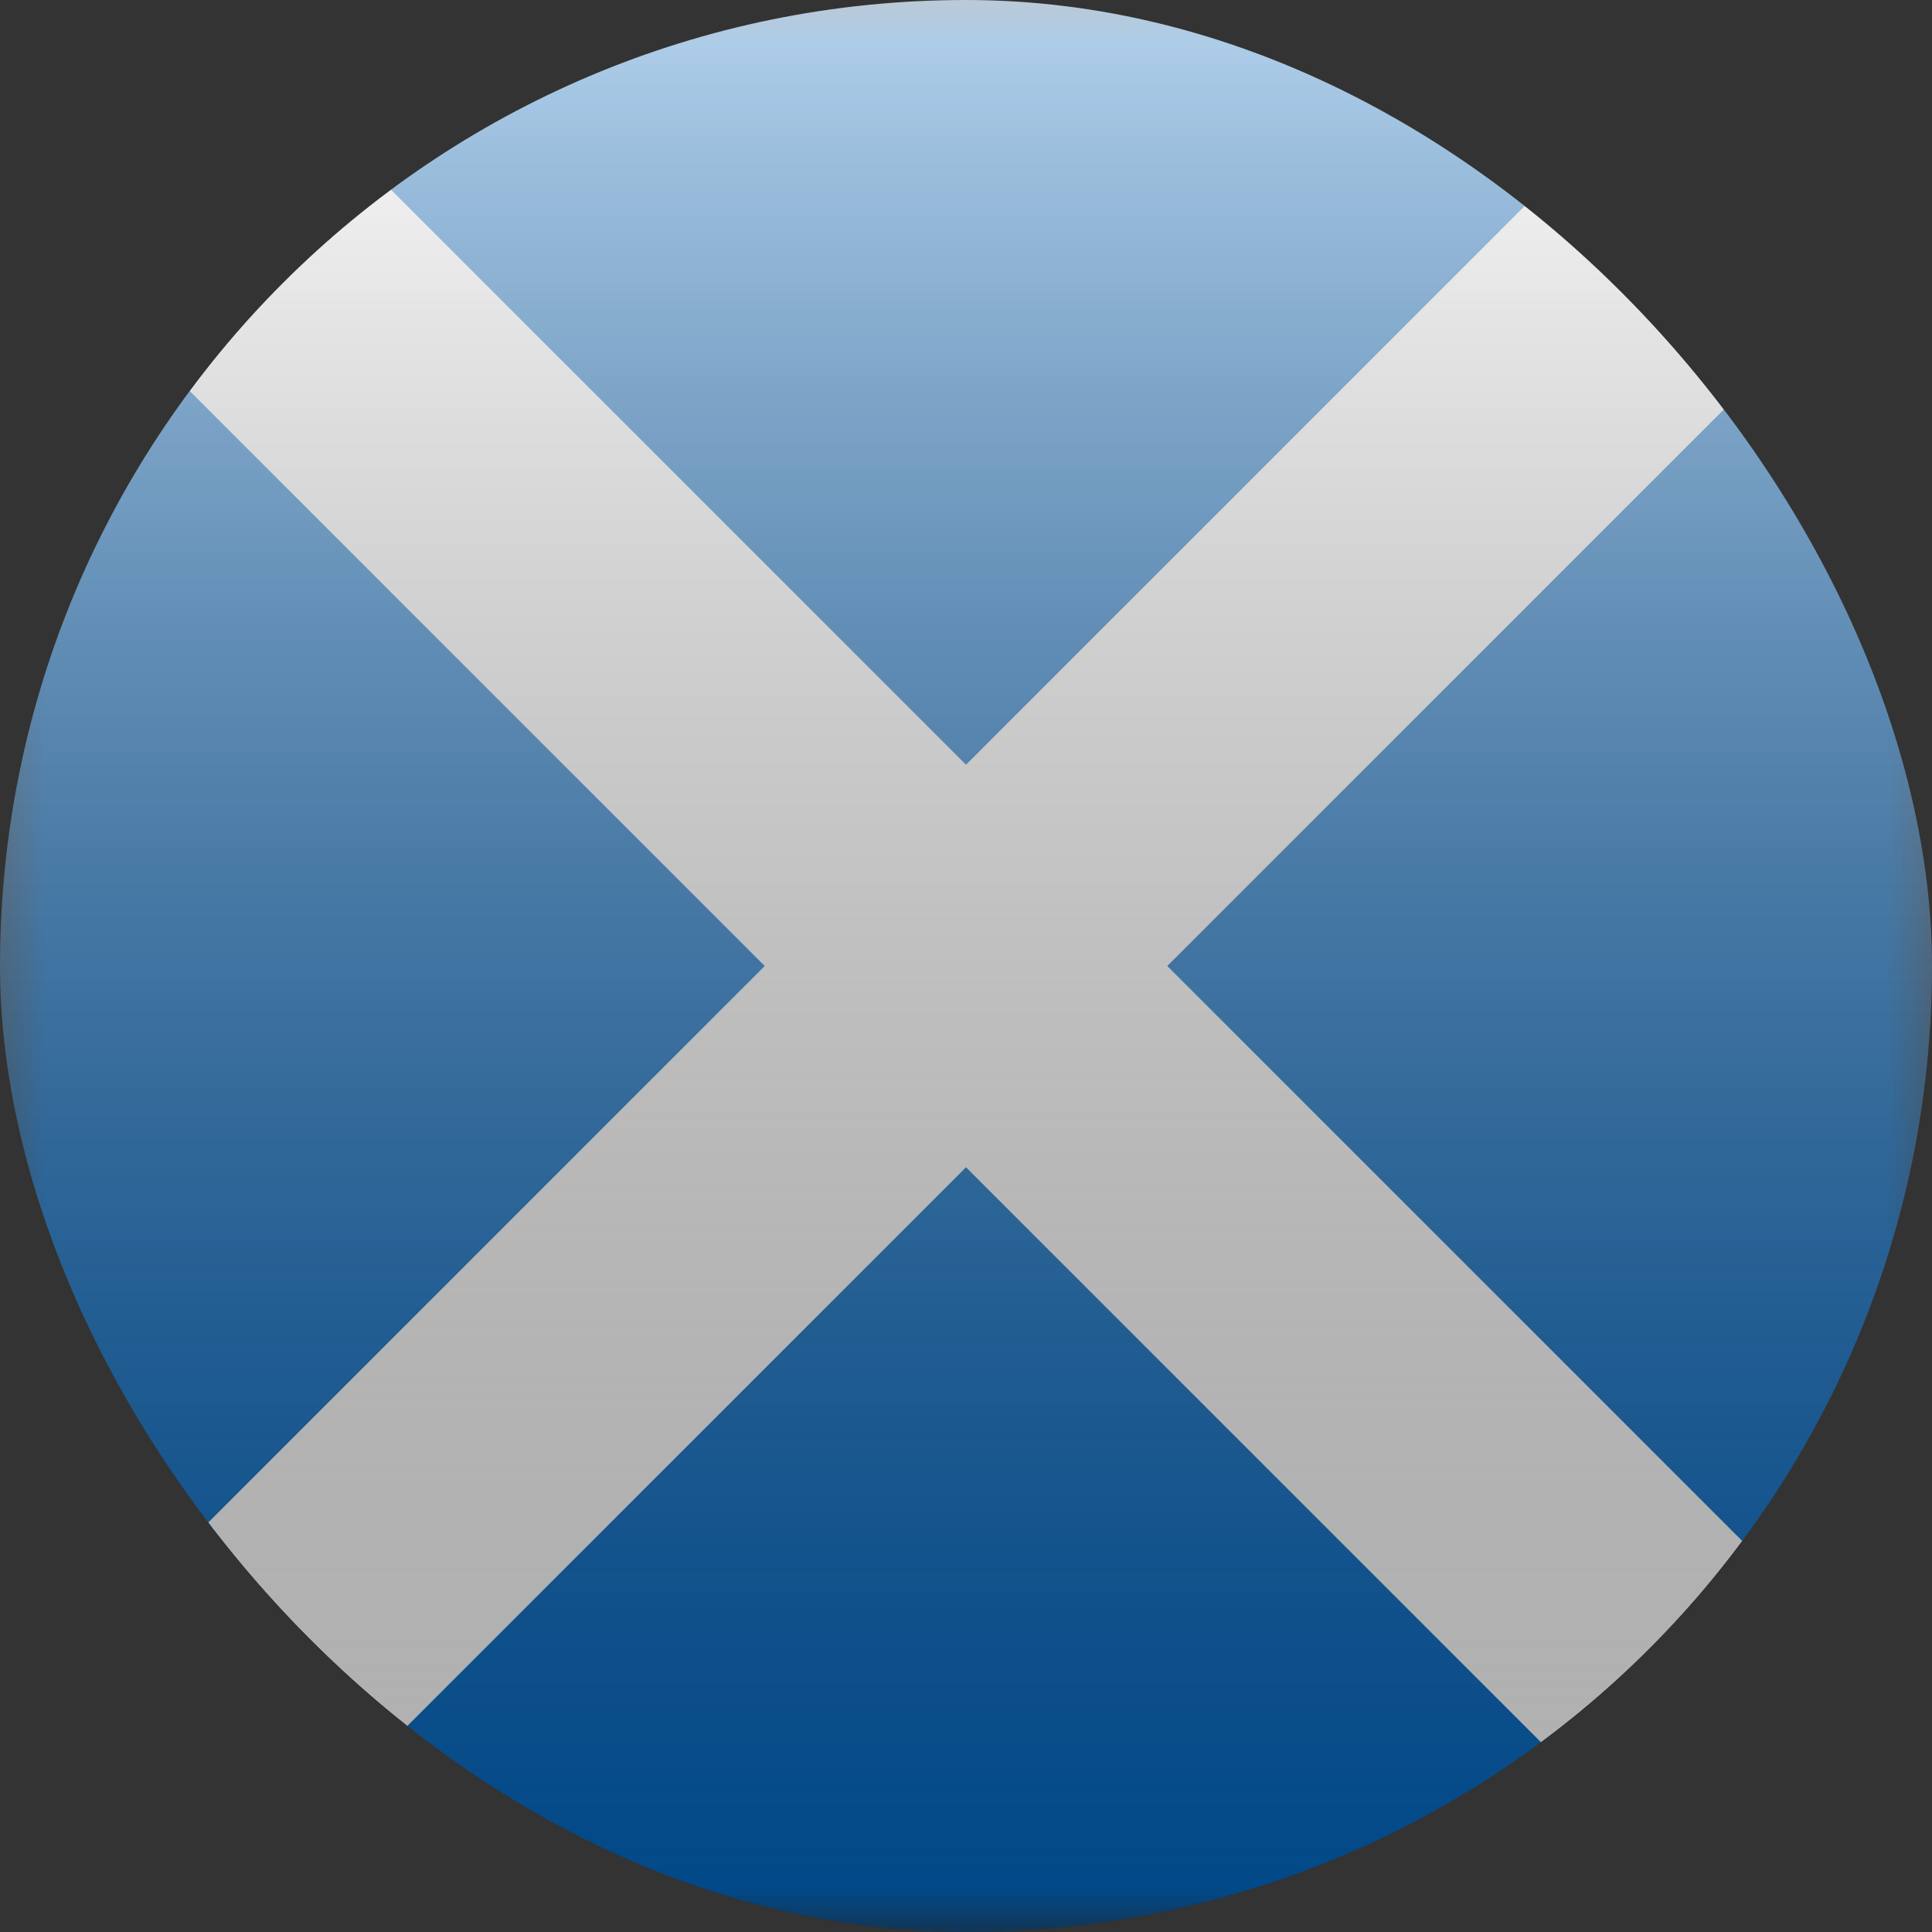
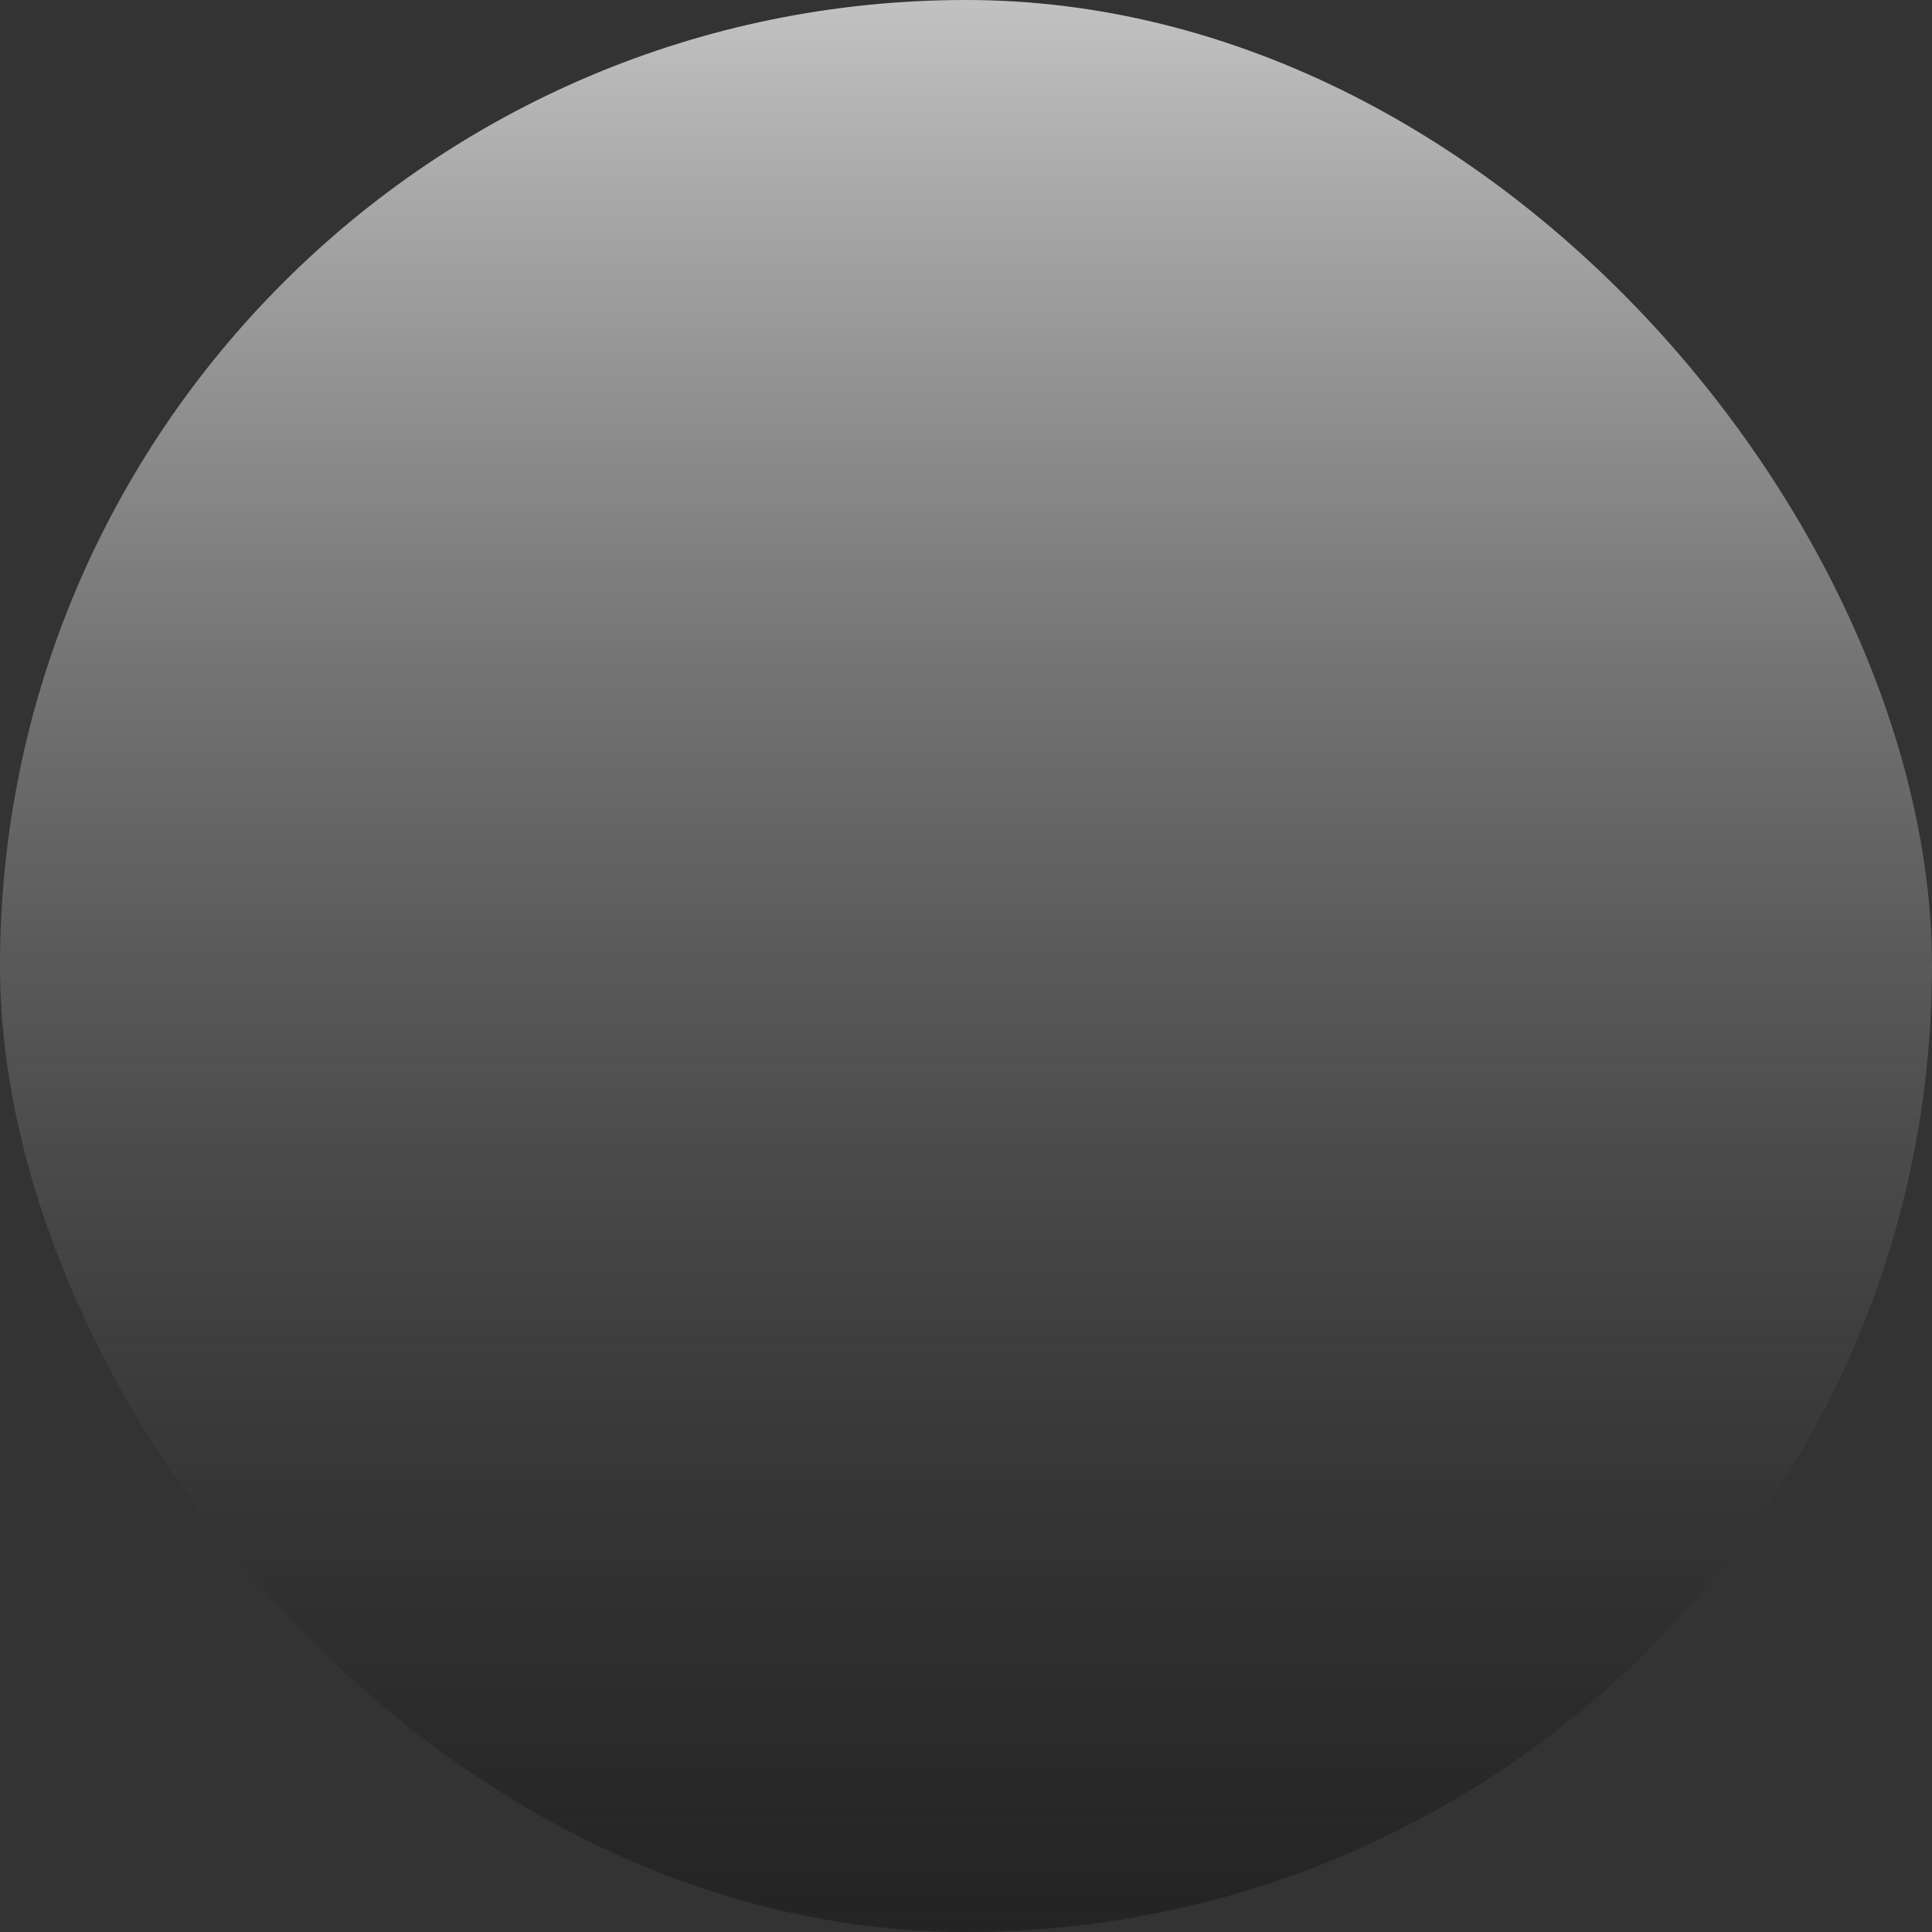
<svg xmlns="http://www.w3.org/2000/svg" width="22" height="22" viewBox="0 0 22 22" fill="none">
  <rect x="0" y="0" width="22" height="22" fill="#333333" stroke="none" />
  <g clip-path="url(#clip0_50_434)">
    <mask id="mask0_50_434" style="mask-type:luminance" maskUnits="userSpaceOnUse" x="0" y="0" width="22" height="22">
-       <rect width="22" height="22" fill="white" />
-     </mask>
+       </mask>
    <g mask="url(#mask0_50_434)">
      <path fill-rule="evenodd" clip-rule="evenodd" d="M0 0V22H22V0H0Z" fill="#0067C3" />
      <mask id="mask1_50_434" style="mask-type:luminance" maskUnits="userSpaceOnUse" x="0" y="0" width="22" height="22">
-         <path fill-rule="evenodd" clip-rule="evenodd" d="M0 0V22H22V0H0Z" fill="white" />
-       </mask>
+         </mask>
      <g mask="url(#mask1_50_434)">
        <path d="M0.825 23.467L22.825 1.467L21.175 -1.467L-0.825 20.533L0.825 23.467Z" fill="white" />
        <path d="M-0.825 1.467L21.175 23.467L22.825 20.533L0.825 -1.467L-0.825 1.467Z" fill="white" />
      </g>
    </g>
  </g>
  <rect width="22" height="22" rx="11" fill="url(#paint0_linear_50_434)" style="mix-blend-mode:overlay" />
  <defs>
    <linearGradient id="paint0_linear_50_434" x1="11" y1="0" x2="11" y2="22" gradientUnits="userSpaceOnUse">
      <stop stop-color="white" stop-opacity="0.7" />
      <stop offset="1" stop-opacity="0.3" />
    </linearGradient>
    <clipPath id="clip0_50_434">
      <rect width="22" height="22" rx="11" fill="white" />
    </clipPath>
  </defs>
</svg>